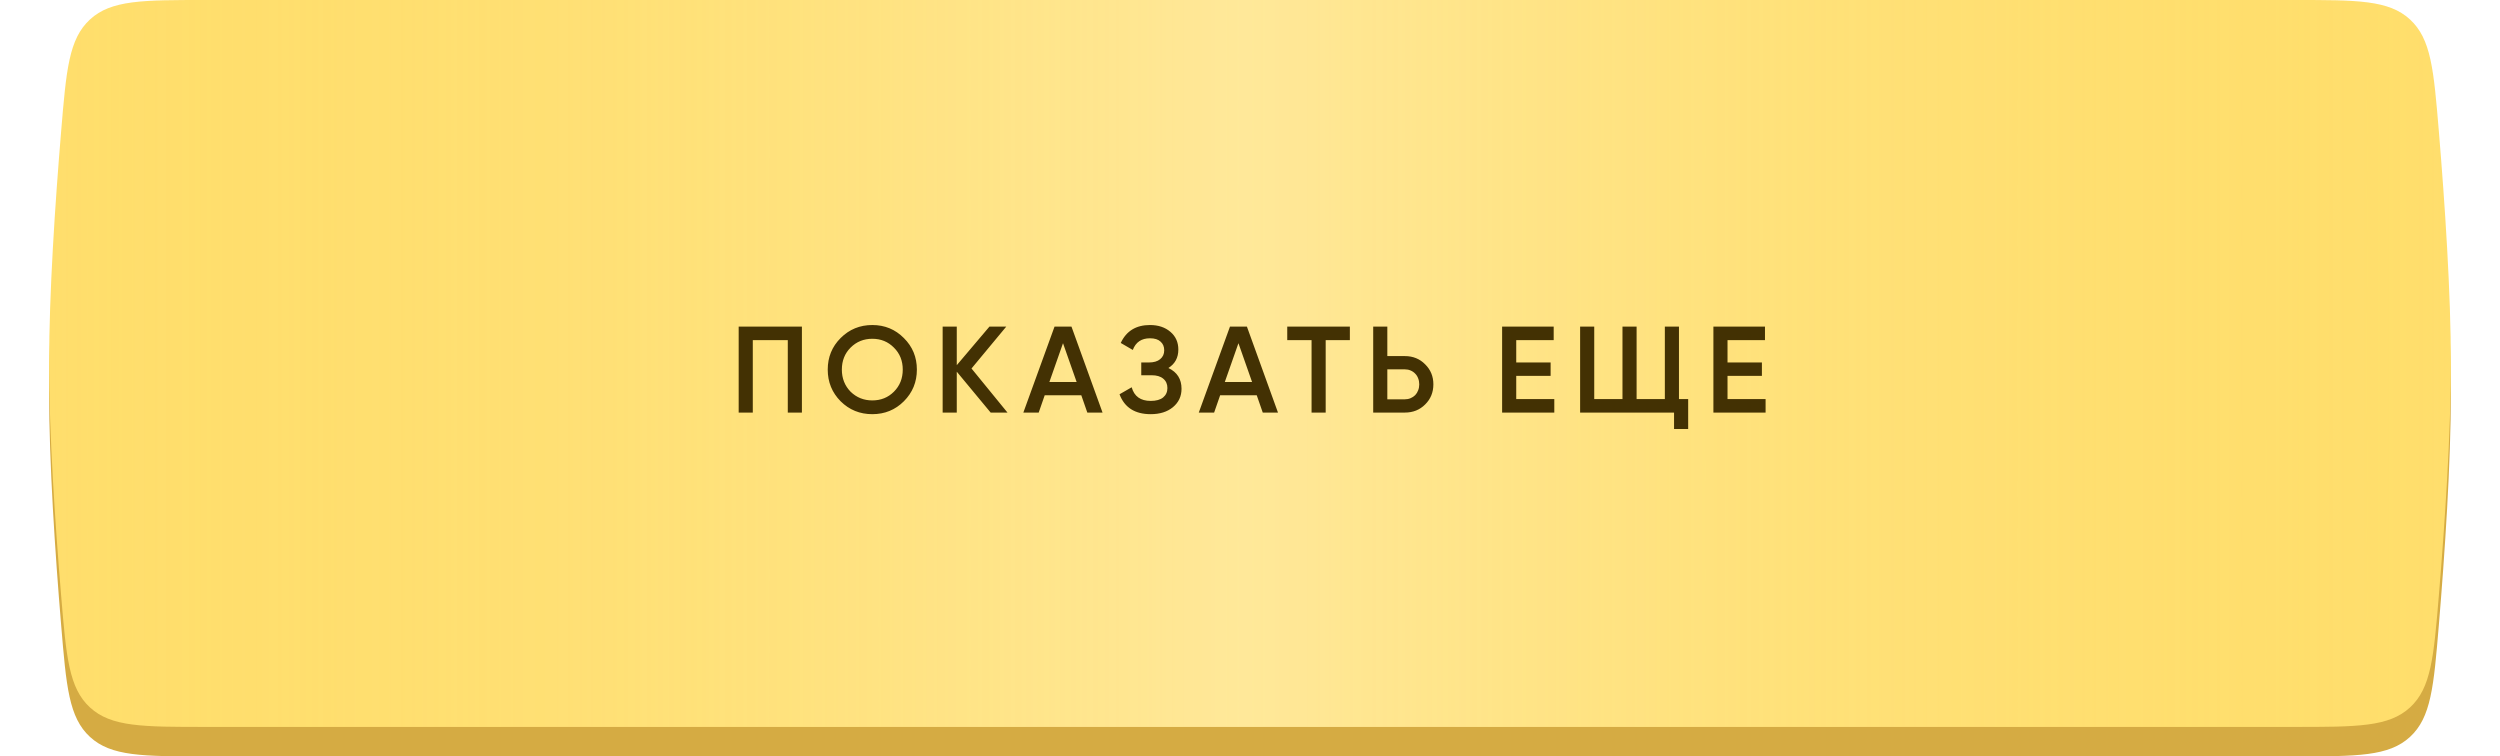
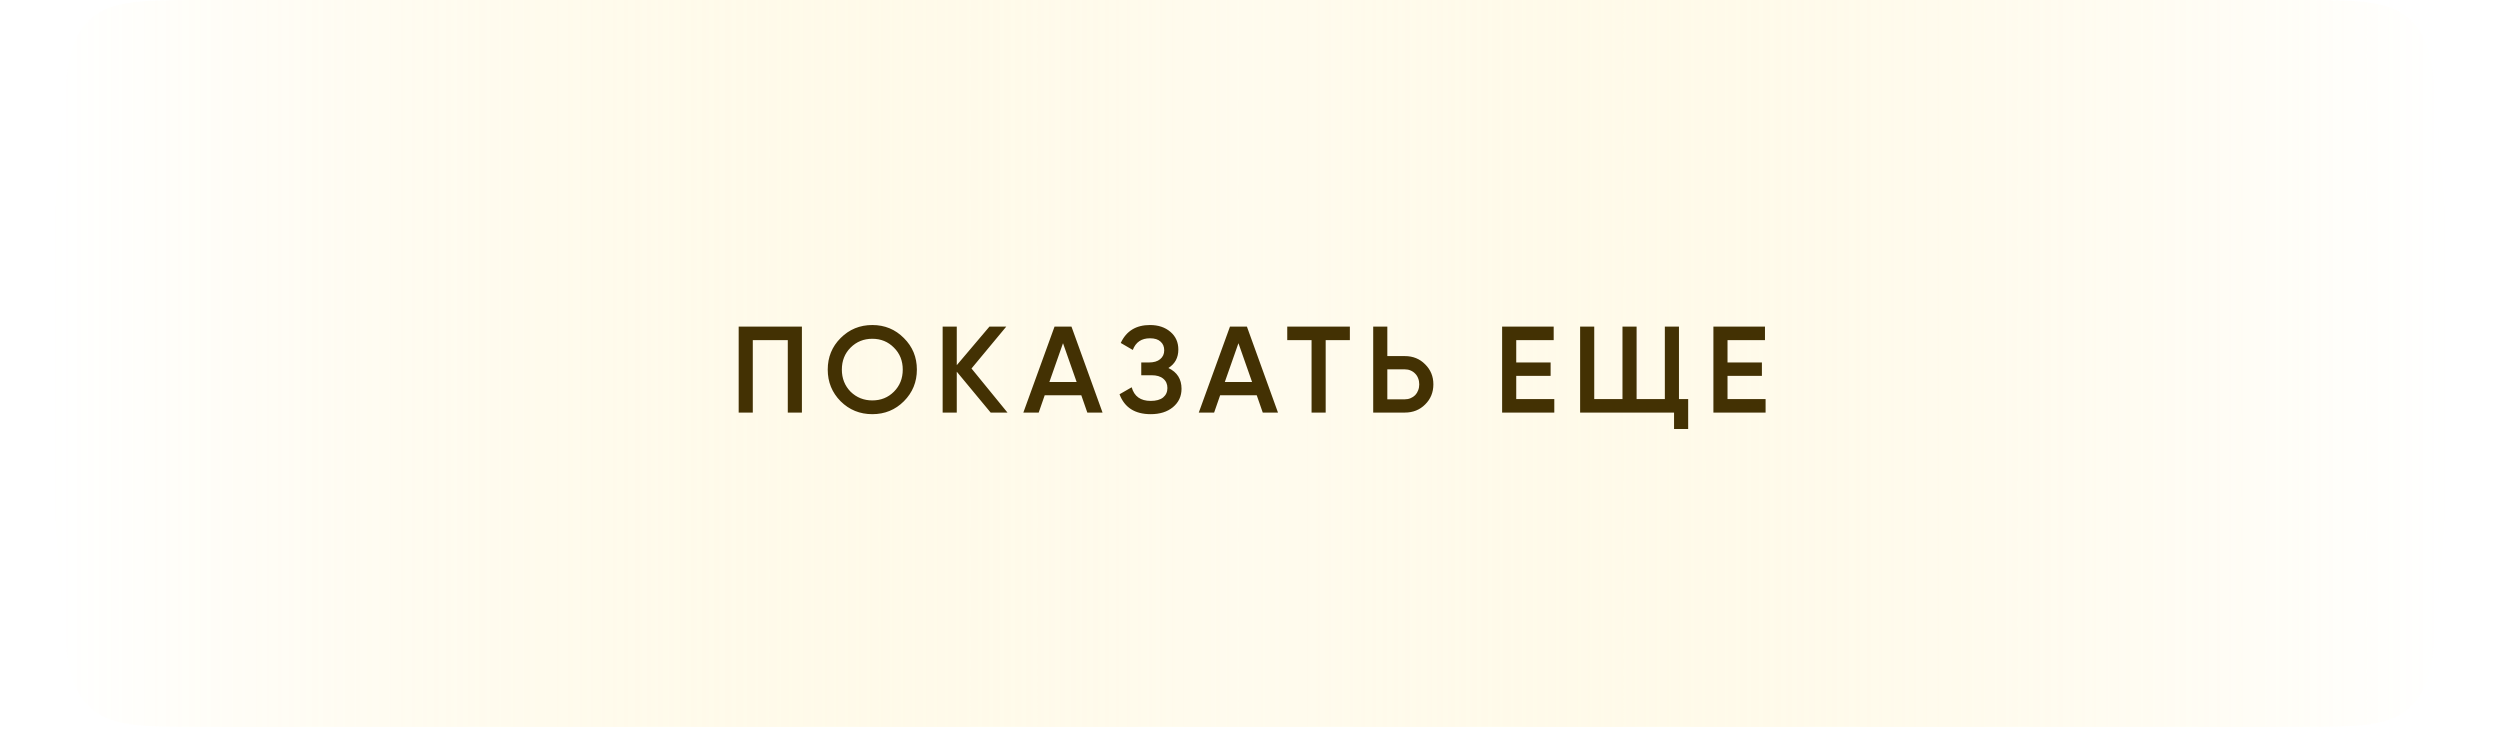
<svg xmlns="http://www.w3.org/2000/svg" width="509" height="154" viewBox="0 0 509 154" fill="none">
-   <path d="M12.45 32.722C13.496 20.189 14.019 13.922 18.325 9.961C22.63 6 29.037 6 41.851 6H467.147C479.962 6 486.369 6 490.674 9.961C494.98 13.922 495.503 20.19 496.549 32.724C497.783 47.5 499 65.704 499 80C499 94.296 497.783 112.5 496.549 127.276C495.503 139.81 494.98 146.078 490.674 150.039C486.369 154 479.962 154 467.147 154H41.851C29.037 154 22.63 154 18.325 150.039C14.019 146.078 13.496 139.811 12.45 127.278C11.217 112.508 10 94.309 10 80C10 65.691 11.217 47.492 12.45 32.722Z" fill="#D5AB43" />
  <g filter="url(#filter0_i_86_131)">
-     <path d="M12.45 26.722C13.496 14.189 14.019 7.922 18.325 3.961C22.63 0 29.037 0 41.851 0H467.147C479.962 0 486.369 0 490.674 3.961C494.98 7.922 495.503 14.19 496.549 26.724C497.783 41.5 499 59.704 499 74C499 88.296 497.783 106.5 496.549 121.276C495.503 133.81 494.98 140.078 490.674 144.039C486.369 148 479.962 148 467.147 148H41.851C29.037 148 22.63 148 18.325 144.039C14.019 140.078 13.496 133.811 12.45 121.278C11.217 106.508 10 88.309 10 74C10 59.691 11.217 41.492 12.45 26.722Z" fill="#FFDE6C" />
    <path d="M12.45 26.722C13.496 14.189 14.019 7.922 18.325 3.961C22.63 0 29.037 0 41.851 0H467.147C479.962 0 486.369 0 490.674 3.961C494.98 7.922 495.503 14.19 496.549 26.724C497.783 41.5 499 59.704 499 74C499 88.296 497.783 106.5 496.549 121.276C495.503 133.81 494.98 140.078 490.674 144.039C486.369 148 479.962 148 467.147 148H41.851C29.037 148 22.63 148 18.325 144.039C14.019 140.078 13.496 133.811 12.45 121.278C11.217 106.508 10 88.309 10 74C10 59.691 11.217 41.492 12.45 26.722Z" fill="url(#paint0_linear_86_131)" fill-opacity="0.42" />
  </g>
  <path d="M163.269 66.5V84H160.394V69.25H153.269V84H150.394V66.5H163.269ZM184.026 81.7C182.276 83.45 180.134 84.325 177.601 84.325C175.068 84.325 172.918 83.45 171.151 81.7C169.401 79.933 168.526 77.783 168.526 75.25C168.526 72.717 169.401 70.575 171.151 68.825C172.918 67.058 175.068 66.175 177.601 66.175C180.134 66.175 182.276 67.058 184.026 68.825C185.793 70.575 186.676 72.717 186.676 75.25C186.676 77.783 185.793 79.933 184.026 81.7ZM173.176 79.75C174.393 80.933 175.868 81.525 177.601 81.525C179.351 81.525 180.818 80.933 182.001 79.75C183.201 78.55 183.801 77.05 183.801 75.25C183.801 73.45 183.201 71.958 182.001 70.775C180.818 69.575 179.351 68.975 177.601 68.975C175.851 68.975 174.376 69.575 173.176 70.775C171.993 71.958 171.401 73.45 171.401 75.25C171.401 77.033 171.993 78.533 173.176 79.75ZM205.123 84H201.698L194.798 75.675V84H191.923V66.5H194.798V74.35L201.448 66.5H204.873L197.798 75.025L205.123 84ZM221.378 84L220.153 80.475H212.703L211.478 84H208.353L214.703 66.5H218.153L224.478 84H221.378ZM213.653 77.775H219.203L216.428 69.875L213.653 77.775ZM237.885 74.925C239.668 75.775 240.56 77.183 240.56 79.15C240.56 80.683 239.977 81.933 238.81 82.9C237.66 83.85 236.152 84.325 234.285 84.325C231.068 84.325 228.952 82.975 227.935 80.275L230.41 78.85C230.927 80.7 232.218 81.625 234.285 81.625C235.385 81.625 236.227 81.392 236.81 80.925C237.393 80.442 237.685 79.8 237.685 79C237.685 78.2 237.402 77.567 236.835 77.1C236.285 76.633 235.502 76.4 234.485 76.4H232.36V73.8H233.91C234.91 73.8 235.677 73.575 236.21 73.125C236.76 72.675 237.035 72.075 237.035 71.325C237.035 70.575 236.785 69.983 236.285 69.55C235.802 69.1 235.085 68.875 234.135 68.875C232.402 68.875 231.235 69.667 230.635 71.25L228.185 69.825C229.318 67.392 231.302 66.175 234.135 66.175C235.835 66.175 237.227 66.642 238.31 67.575C239.377 68.492 239.91 69.692 239.91 71.175C239.91 72.825 239.235 74.075 237.885 74.925ZM257.097 84L255.872 80.475H248.422L247.197 84H244.072L250.422 66.5H253.872L260.197 84H257.097ZM249.372 77.775H254.922L252.147 69.875L249.372 77.775ZM274.833 66.5V69.25H269.908V84H267.033V69.25H262.083V66.5H274.833ZM286.034 72.5C287.684 72.5 289.059 73.058 290.159 74.175C291.276 75.275 291.834 76.633 291.834 78.25C291.834 79.883 291.276 81.25 290.159 82.35C289.059 83.45 287.684 84 286.034 84H279.584V66.5H282.459V72.5H286.034ZM286.034 81.3C286.451 81.3 286.834 81.225 287.184 81.075C287.551 80.925 287.868 80.717 288.134 80.45C288.401 80.167 288.601 79.842 288.734 79.475C288.884 79.108 288.959 78.7 288.959 78.25C288.959 77.8 288.884 77.392 288.734 77.025C288.601 76.658 288.401 76.342 288.134 76.075C287.868 75.792 287.551 75.575 287.184 75.425C286.834 75.275 286.451 75.2 286.034 75.2H282.459V81.3H286.034ZM308.706 81.25H316.456V84H305.831V66.5H316.331V69.25H308.706V73.8H315.706V76.525H308.706V81.25ZM341.837 81.25H343.712V87.35H340.837V84H321.712V66.5H324.587V81.25H330.337V66.5H333.212V81.25H338.962V66.5H341.837V81.25ZM351.724 81.25H359.474V84H348.849V66.5H359.349V69.25H351.724V73.8H358.724V76.525H351.724V81.25Z" fill="#433103" />
  <defs>
    <filter id="filter0_i_86_131" x="10" y="0" width="489" height="148" filterUnits="userSpaceOnUse" color-interpolation-filters="sRGB">
      <feFlood flood-opacity="0" result="BackgroundImageFix" />
      <feBlend mode="normal" in="SourceGraphic" in2="BackgroundImageFix" result="shape" />
      <feColorMatrix in="SourceAlpha" type="matrix" values="0 0 0 0 0 0 0 0 0 0 0 0 0 0 0 0 0 0 127 0" result="hardAlpha" />
      <feOffset />
      <feGaussianBlur stdDeviation="14.5" />
      <feComposite in2="hardAlpha" operator="arithmetic" k2="-1" k3="1" />
      <feColorMatrix type="matrix" values="0 0 0 0 1 0 0 0 0 1 0 0 0 0 1 0 0 0 0.9 0" />
      <feBlend mode="normal" in2="shape" result="effect1_innerShadow_86_131" />
    </filter>
    <linearGradient id="paint0_linear_86_131" x1="10" y1="74" x2="499" y2="74" gradientUnits="userSpaceOnUse">
      <stop stop-color="#FFDE6C" stop-opacity="0" />
      <stop offset="0.498" stop-color="#FFF6D7" />
      <stop offset="1" stop-color="#FFDE6C" stop-opacity="0" />
    </linearGradient>
  </defs>
</svg>